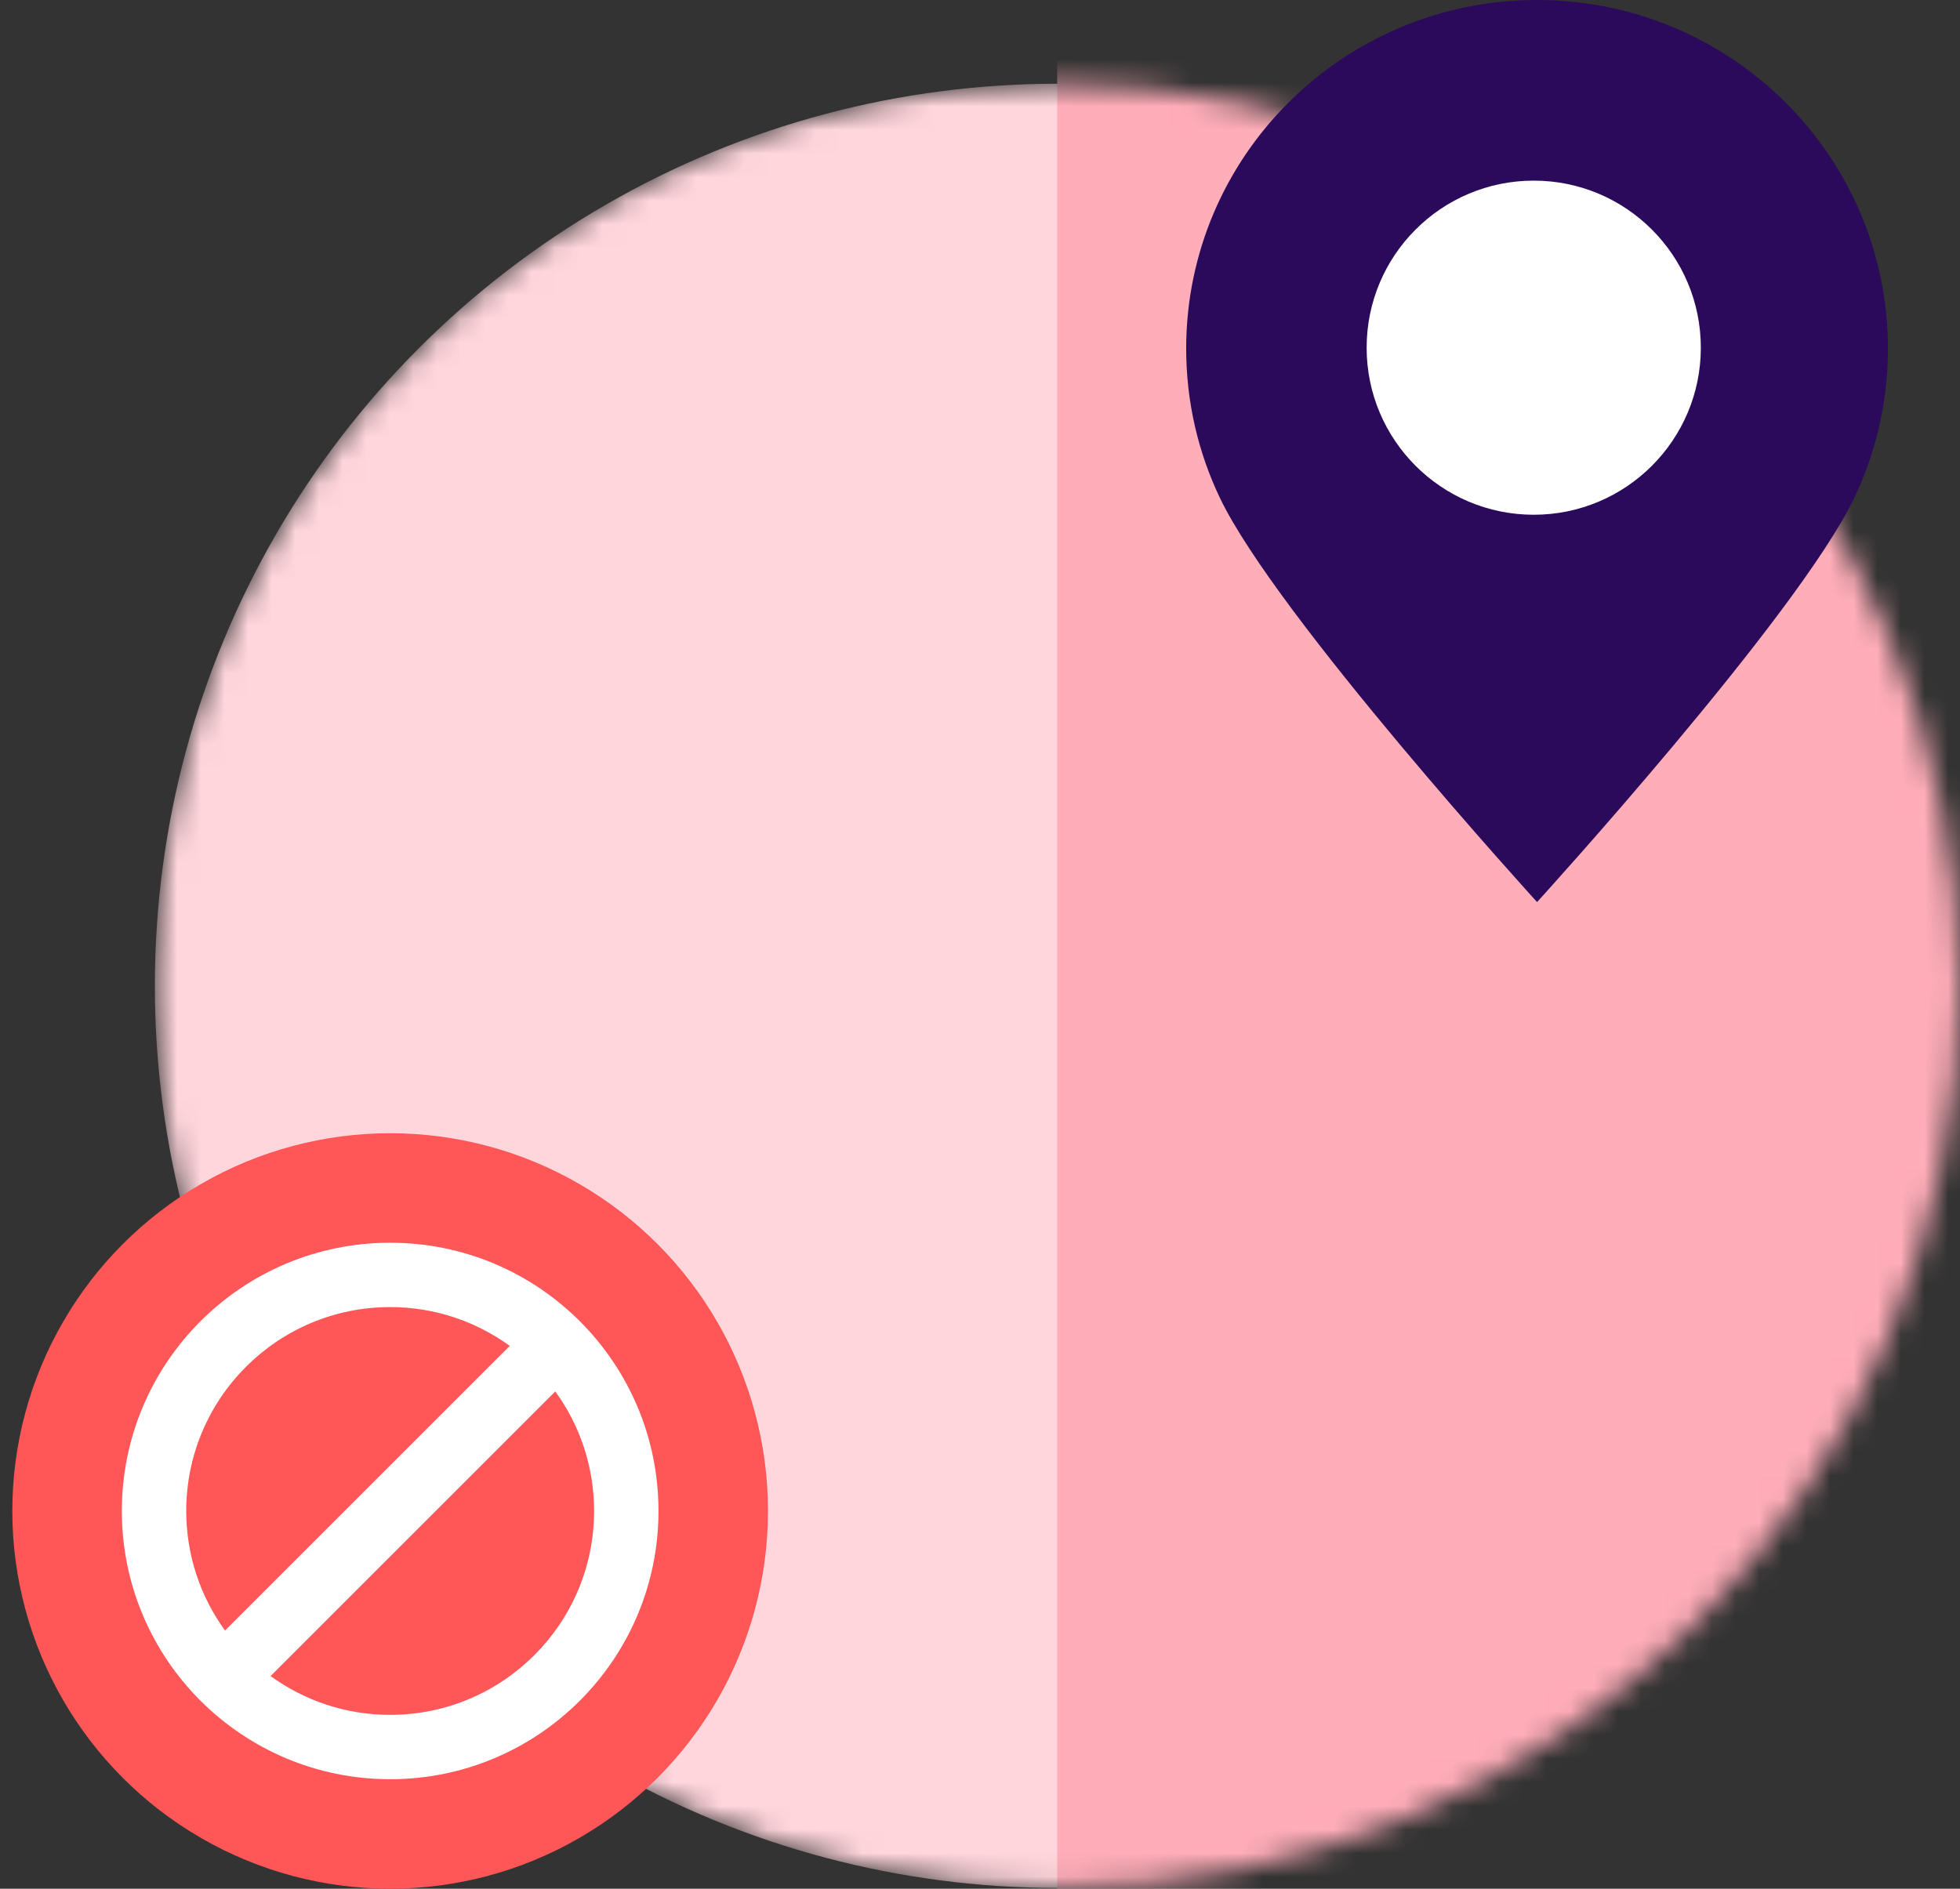
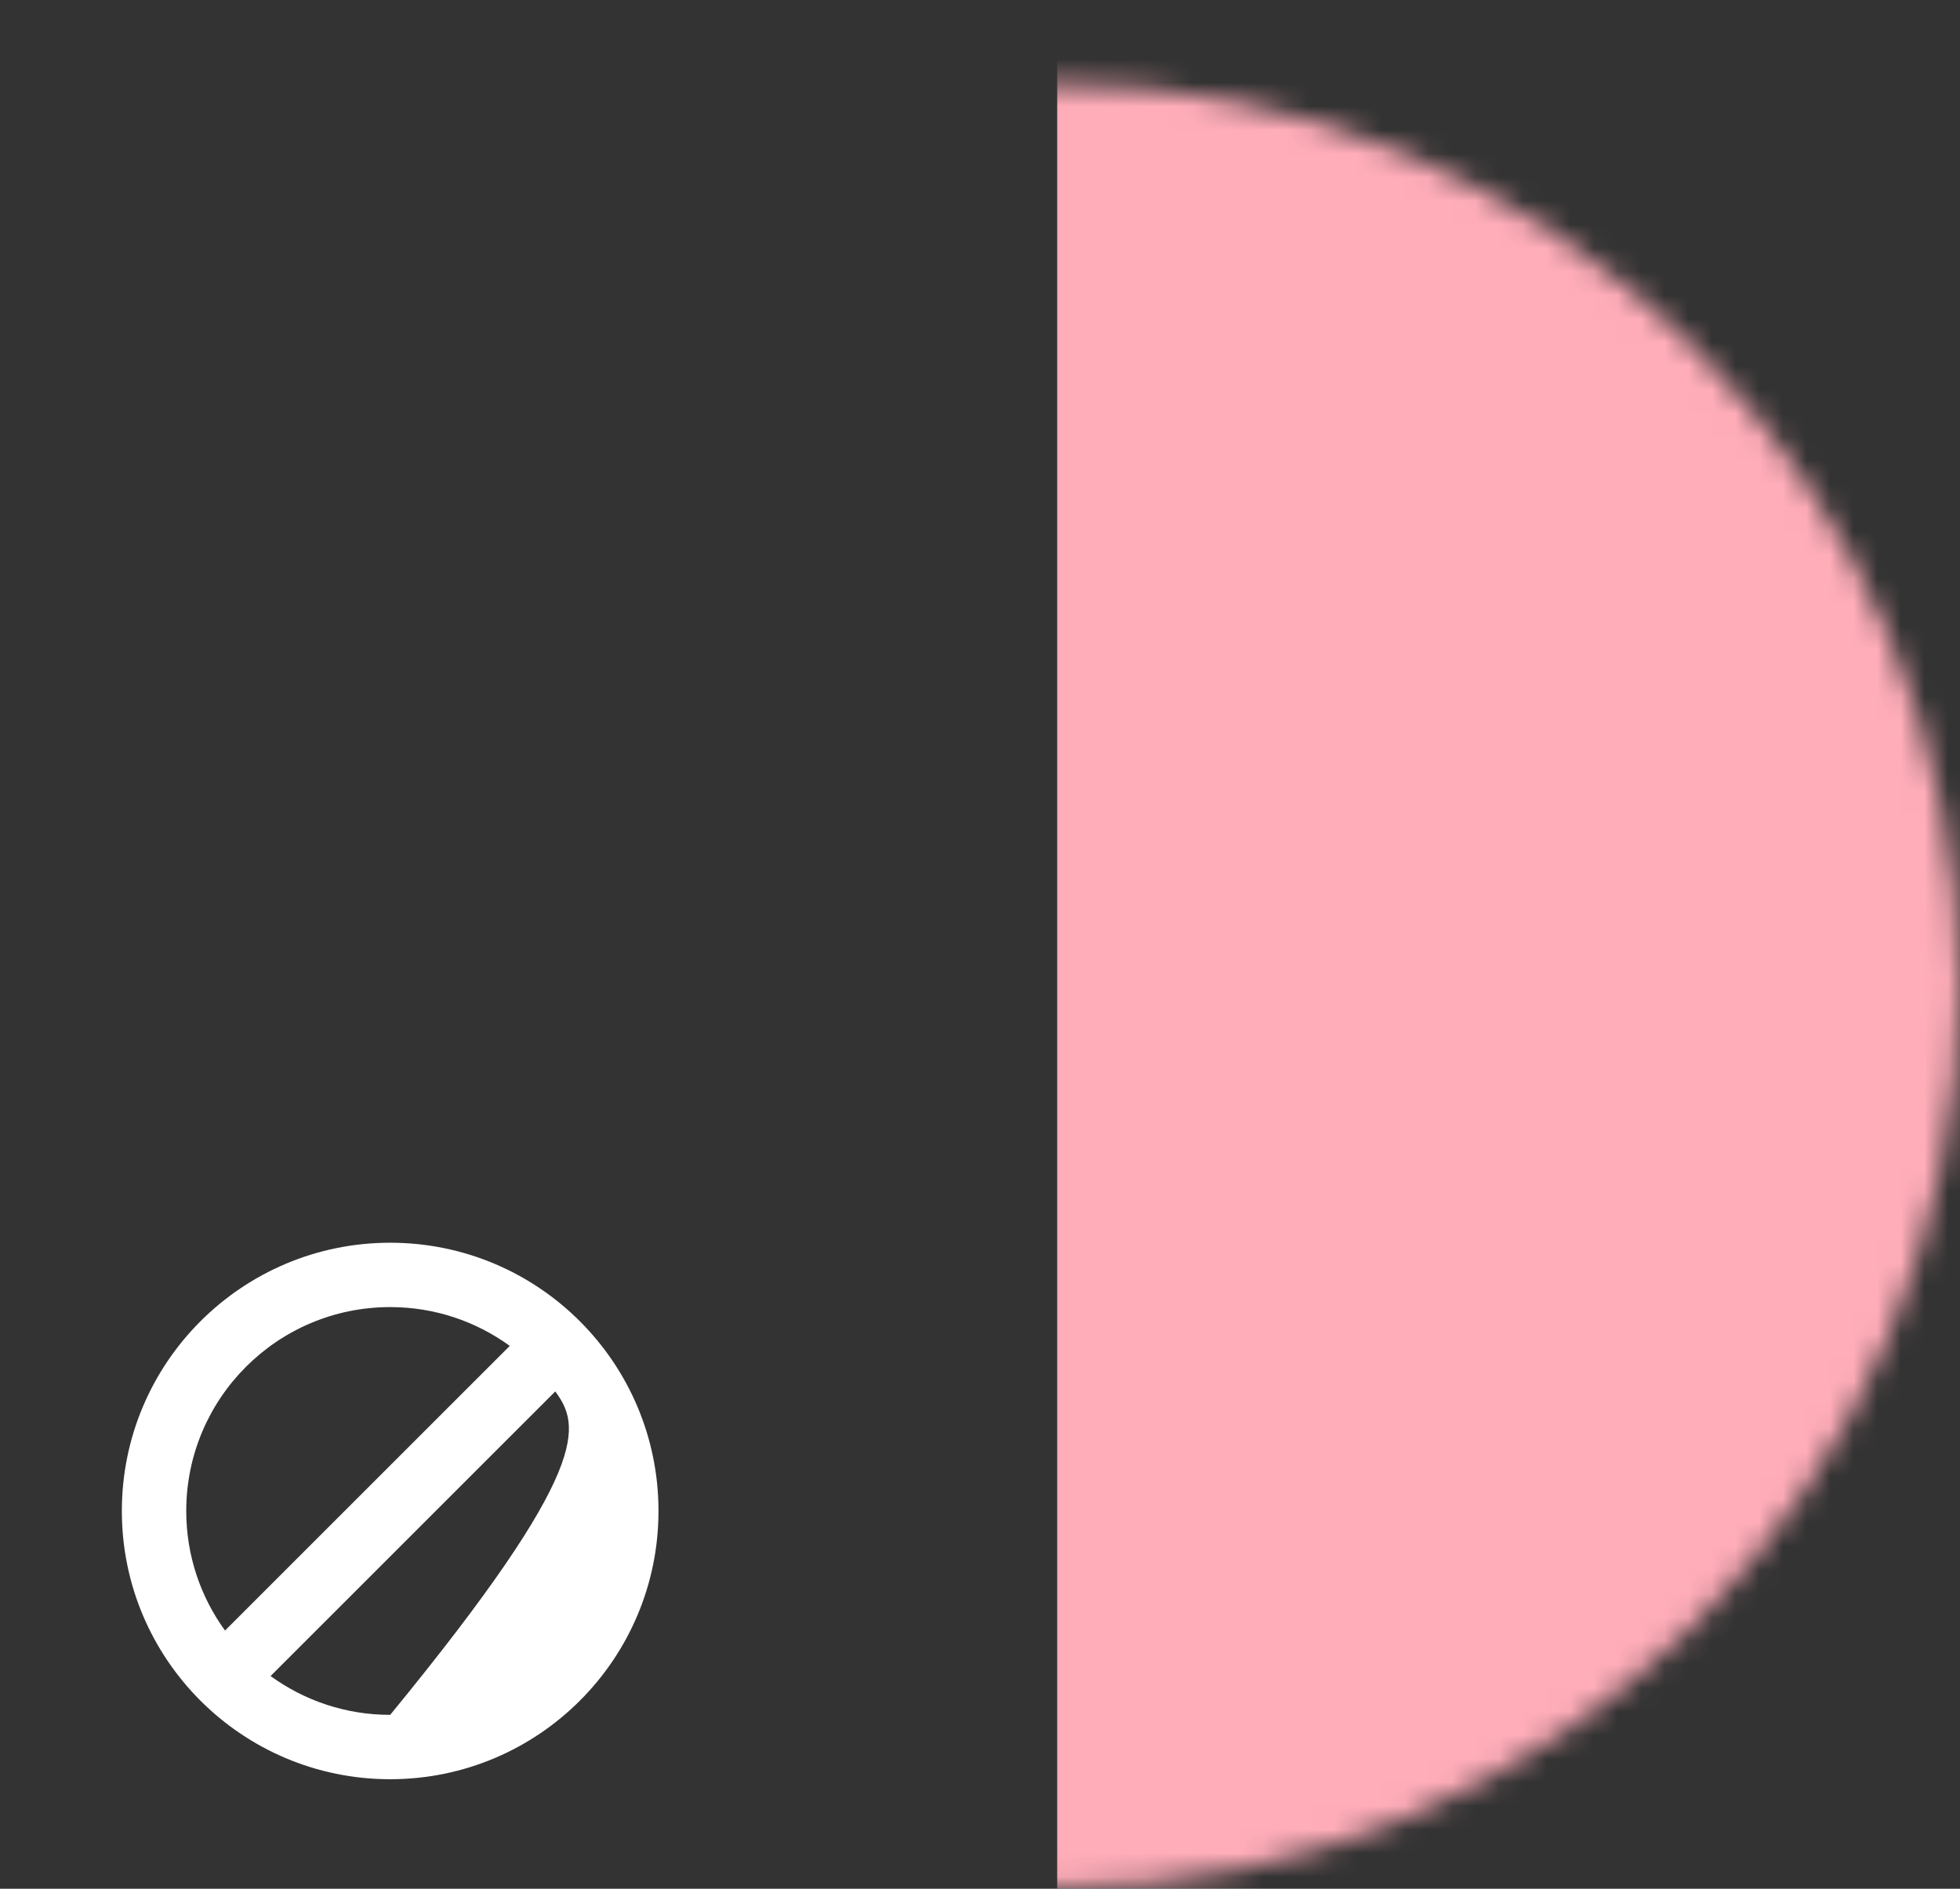
<svg xmlns="http://www.w3.org/2000/svg" width="83" height="80" viewBox="0 0 83 80" fill="none">
  <rect x="0" y="0" width="83" height="80" fill="#333333" stroke="none" />
  <mask id="mask0_14347_235297" style="mask-type:alpha" maskUnits="userSpaceOnUse" x="6" y="3" width="77" height="77">
    <circle cx="38.21" cy="38.21" r="38.21" transform="matrix(1 0 0 -1 6.558 79.967)" fill="#D9D9D9" />
  </mask>
  <g mask="url(#mask0_14347_235297)">
-     <circle cx="38.21" cy="38.21" r="38.21" transform="matrix(1 0 0 -1 6.558 79.967)" fill="#FFD6DC" />
    <rect width="45.306" height="86.791" transform="matrix(-1 0 0 1 90.075 -0.258)" fill="#FFADB9" />
  </g>
-   <path d="M65.09 0C56.884 0 50.231 6.611 50.231 14.767C50.231 17.029 50.744 19.172 51.659 21.089C54.043 26.081 65.09 38.209 65.09 38.209C65.09 38.209 76.138 26.081 78.521 21.089C79.436 19.173 79.949 17.029 79.949 14.767C79.948 6.611 73.296 0 65.09 0Z" fill="#2B0A5B" />
-   <circle cx="64.949" cy="14.727" r="7.076" fill="white" />
-   <circle cx="16.522" cy="64" r="16" fill="#FF5757" />
-   <path d="M16.523 52.638C22.798 52.638 27.885 57.725 27.885 64C27.885 70.275 22.798 75.362 16.523 75.362C10.247 75.362 5.16 70.275 5.16 64C5.16 57.725 10.247 52.638 16.523 52.638ZM11.458 70.992C12.881 72.025 14.63 72.636 16.523 72.636C21.292 72.636 25.158 68.769 25.158 64C25.158 62.108 24.547 60.359 23.515 58.936L11.458 70.992ZM16.523 55.364C11.753 55.364 7.887 59.231 7.887 64C7.887 65.893 8.497 67.642 9.529 69.065L21.587 57.007C20.164 55.975 18.415 55.364 16.523 55.364Z" fill="white" />
+   <path d="M16.523 52.638C22.798 52.638 27.885 57.725 27.885 64C27.885 70.275 22.798 75.362 16.523 75.362C10.247 75.362 5.16 70.275 5.16 64C5.16 57.725 10.247 52.638 16.523 52.638ZM11.458 70.992C12.881 72.025 14.63 72.636 16.523 72.636C25.158 62.108 24.547 60.359 23.515 58.936L11.458 70.992ZM16.523 55.364C11.753 55.364 7.887 59.231 7.887 64C7.887 65.893 8.497 67.642 9.529 69.065L21.587 57.007C20.164 55.975 18.415 55.364 16.523 55.364Z" fill="white" />
</svg>